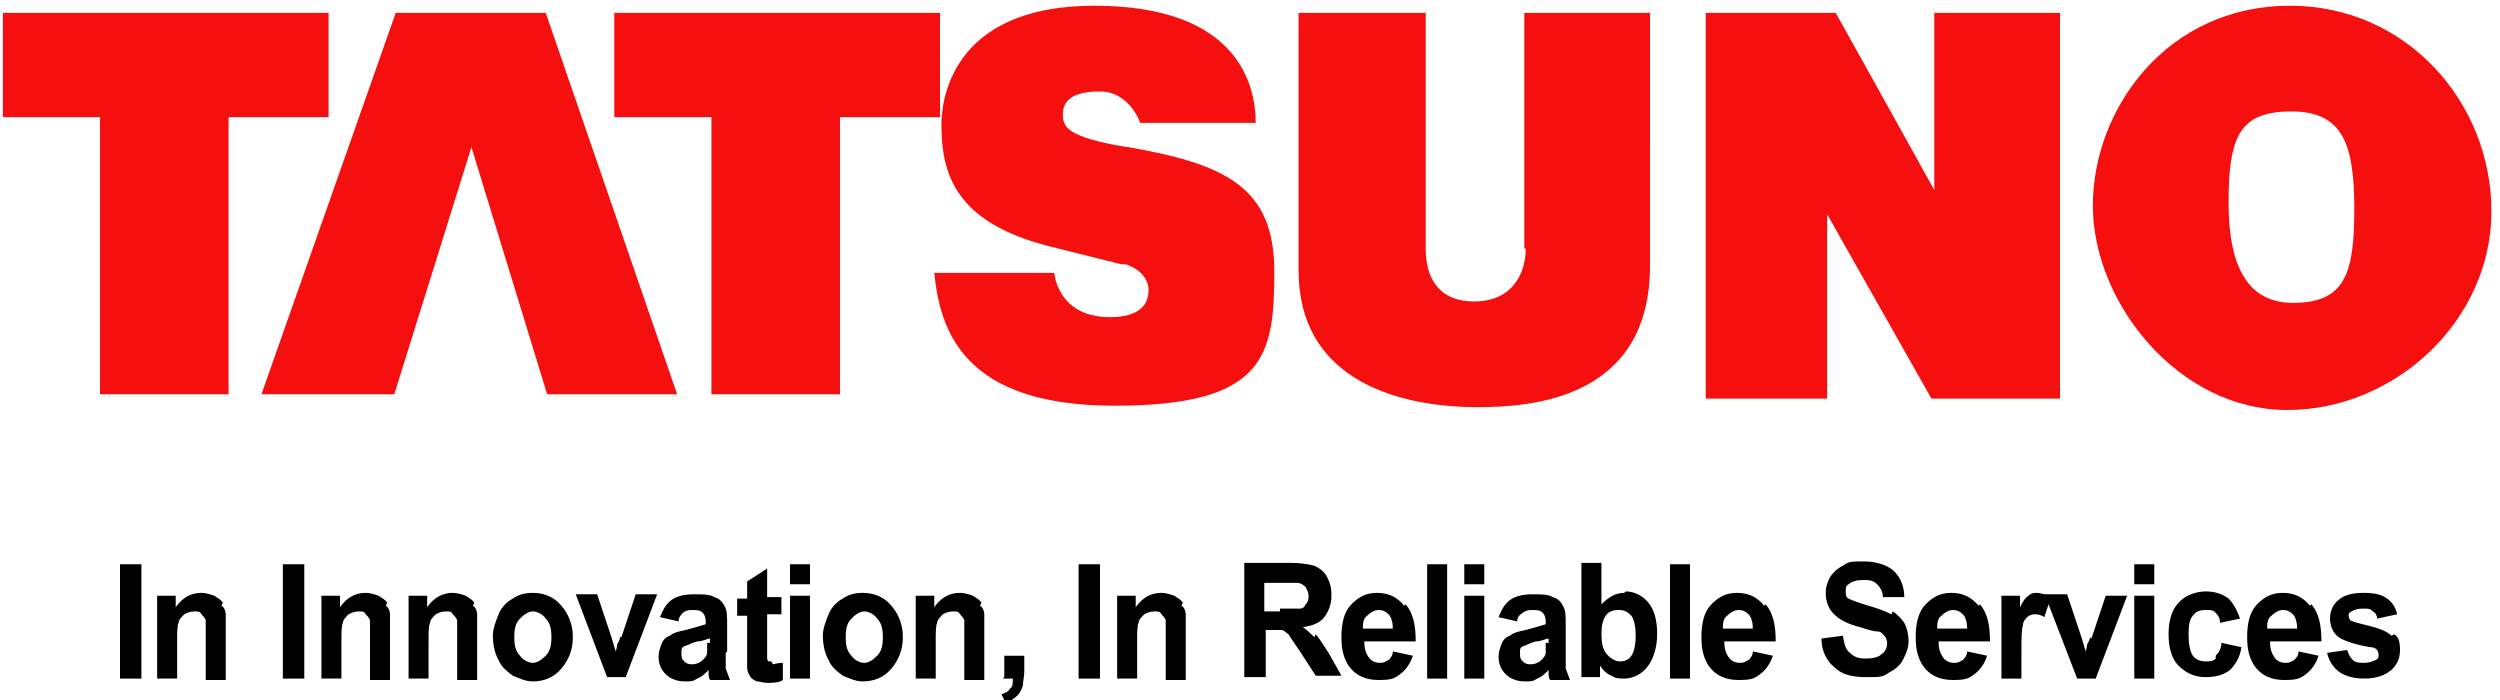
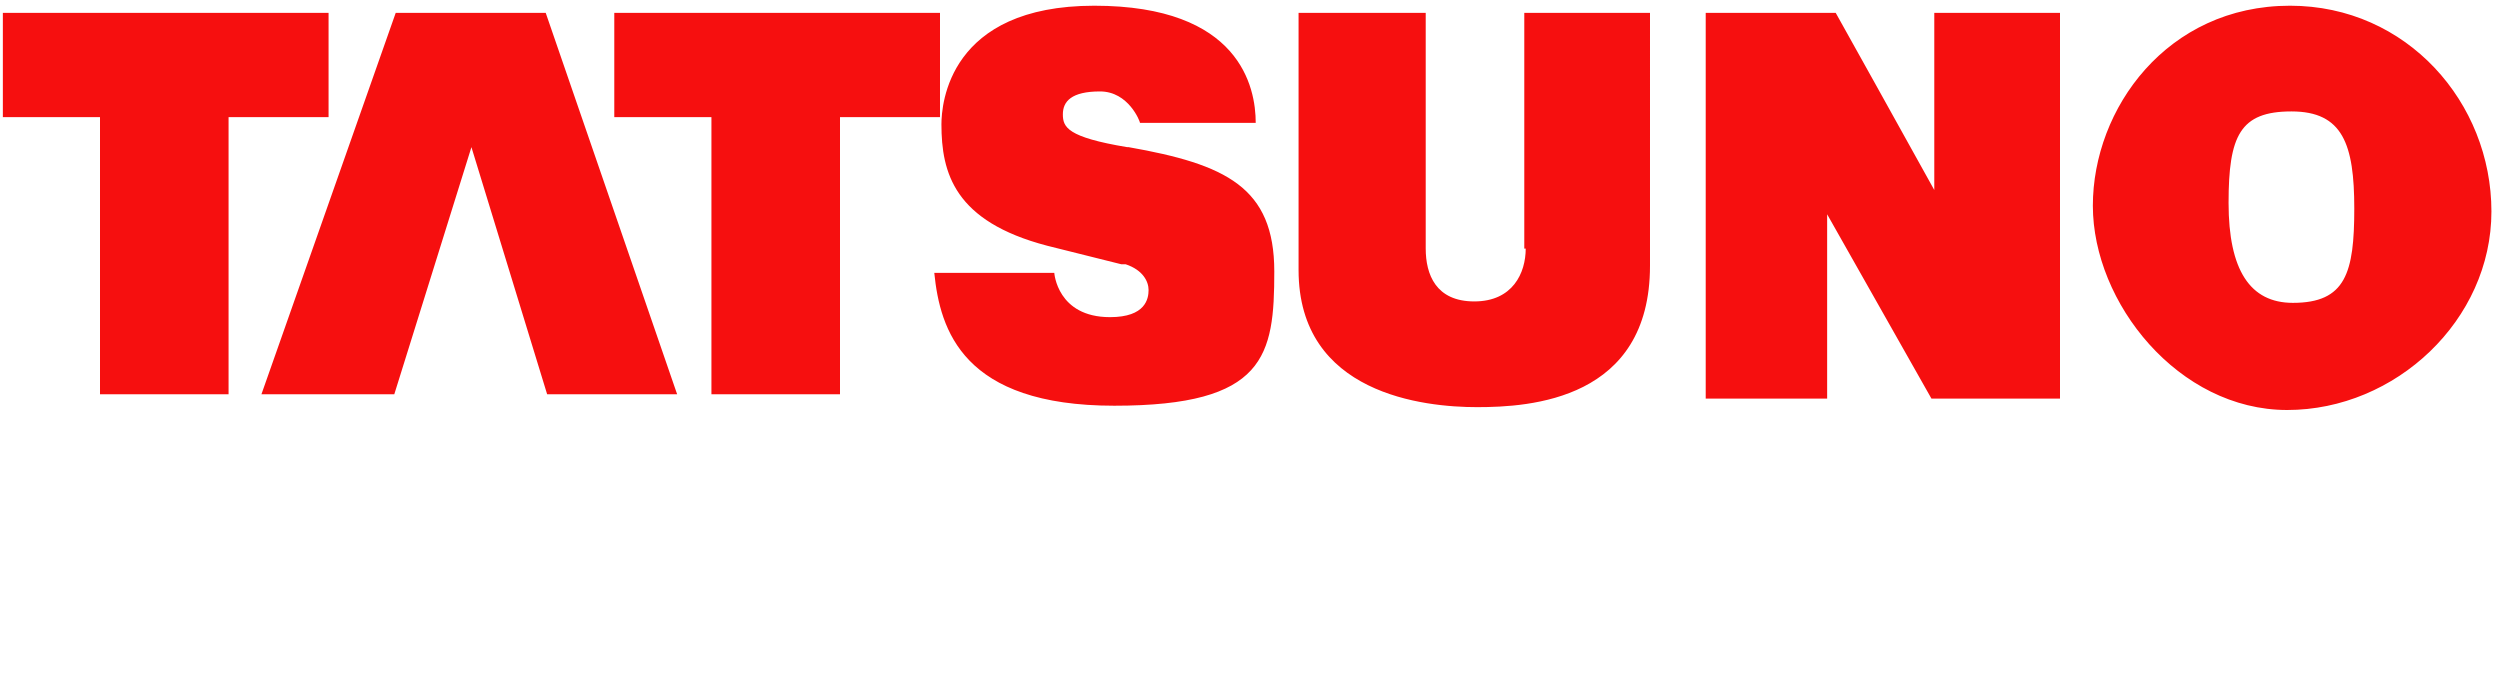
<svg xmlns="http://www.w3.org/2000/svg" id="_レイヤー_1" data-name=" レイヤー 1" version="1.1" viewBox="0 0 175 49">
  <defs>
    <style>
      .cls-1 {
        fill: #000;
      }

      .cls-1, .cls-2 {
        stroke-width: 0px;
      }

      .cls-2 {
        fill: #f60f0f;
      }
    </style>
  </defs>
-   <path class="cls-1" d="M8.4,47.5h1.5v-8h-1.5s0,8,0,8ZM15.6,42.2c-.1-.2-.3-.3-.6-.5-.3-.1-.6-.2-.9-.2-.7,0-1.3.3-1.8,1v-.8h-1.3v5.8h1.4v-2.6c0-.6,0-1.1.1-1.3,0-.2.2-.4.4-.6.2-.1.4-.2.7-.2s.4,0,.5.2c.1.1.2.2.3.4,0,.2,0,.6,0,1.2v3h1.4v-3.6c0-.4,0-.8,0-1,0-.2-.1-.5-.3-.6h0ZM19.8,47.5h1.5v-8h-1.5s0,8,0,8ZM27.1,42.2c-.1-.2-.3-.3-.6-.5-.3-.1-.6-.2-.9-.2-.7,0-1.3.3-1.8,1v-.8h-1.3v5.8h1.4v-2.6c0-.6,0-1.1.1-1.3,0-.2.2-.4.4-.6.2-.1.4-.2.7-.2s.4,0,.5.2c.1.1.2.2.3.4,0,.2,0,.6,0,1.2v3h1.4v-3.6c0-.4,0-.8,0-1,0-.2-.1-.5-.3-.6h0ZM33.2,42.2c-.1-.2-.3-.3-.6-.5-.3-.1-.6-.2-.9-.2-.7,0-1.3.3-1.8,1v-.8h-1.3v5.8h1.4v-2.6c0-.6,0-1.1.1-1.3,0-.2.2-.4.4-.6.2-.1.4-.2.7-.2s.4,0,.5.2c.1.1.2.2.3.4,0,.2,0,.6,0,1.2v3h1.4v-3.6c0-.4,0-.8,0-1,0-.2-.1-.5-.3-.6h0ZM37.3,41.5c-.5,0-1,.1-1.4.4-.4.2-.8.6-1,1.1-.2.5-.4,1-.4,1.5s.1,1.2.4,1.7c.2.5.6.8,1,1.1.5.2.9.4,1.4.4.8,0,1.5-.3,2-.9.5-.6.8-1.3.8-2.2s-.3-1.6-.8-2.2c-.5-.6-1.2-.9-2-.9h0ZM38.2,45.9c-.3.3-.6.5-.9.5s-.7-.2-.9-.5c-.3-.3-.4-.7-.4-1.3s.1-1,.4-1.3c.3-.3.6-.5.9-.5s.7.2.9.5c.3.3.4.7.4,1.3s-.1,1-.4,1.3ZM43.4,44.6c0,.2-.1.3-.2.5,0,0,0,.2-.1.5l-.3-1-1-3h-1.5l2.2,5.8h1.3l2.2-5.8h-1.5l-1,3ZM50.9,45.6v-1.8c0-.7,0-1.1-.2-1.4-.1-.2-.3-.5-.7-.6-.3-.2-.8-.2-1.4-.2s-1.2.1-1.6.4c-.4.3-.6.7-.8,1.2l1.3.3c0-.3.2-.5.3-.6.1-.1.3-.2.6-.2.4,0,.6,0,.8.2.1.1.2.3.2.6v.2c-.3.1-.7.2-1.4.4-.5.1-.9.2-1.1.4-.3.1-.5.3-.6.6-.1.3-.2.5-.2.9,0,.5.2.9.5,1.2.3.3.8.5,1.3.5s.6,0,.9-.2c.3-.1.5-.3.8-.6,0,0,0,0,0,.2,0,.2,0,.3.1.5h1.4c-.1-.3-.2-.5-.3-.8,0-.2,0-.6,0-1.1h0ZM49.5,45c0,.4,0,.6,0,.7,0,.2-.2.4-.3.5-.2.2-.5.3-.7.3s-.4,0-.6-.2c-.2-.2-.2-.3-.2-.6s0-.4.3-.5c.1,0,.4-.2.8-.3.4,0,.7-.2.9-.2v.3h0ZM54,46.3c0,0-.2,0-.2,0,0,0-.1-.1-.1-.2,0,0,0-.4,0-.8v-2.3h1v-1.2h-1v-2l-1.4.9v1.2h-.7v1.2h.7v2.5c0,.5,0,.9,0,1.1,0,.3.1.5.2.6,0,.1.2.3.5.4.2,0,.4.1.7.1.4,0,.8,0,1.1-.2v-1.2c-.4,0-.6.1-.7.1h0ZM55.3,40.9h1.4v-1.4h-1.4v1.4ZM55.3,47.5h1.4v-5.8h-1.4v5.8ZM60.4,41.5c-.5,0-1,.1-1.4.4-.4.2-.8.6-1,1.1-.2.5-.4,1-.4,1.5s.1,1.2.4,1.7c.2.5.6.8,1,1.1.5.2.9.4,1.4.4.8,0,1.5-.3,2-.9.5-.6.8-1.3.8-2.2s-.3-1.6-.8-2.2c-.5-.6-1.2-.9-2-.9h0ZM61.4,45.9c-.3.3-.6.5-.9.5s-.7-.2-.9-.5c-.3-.3-.4-.7-.4-1.3s.1-1,.4-1.3c.3-.3.6-.5.9-.5s.7.2.9.5c.3.3.4.7.4,1.3s-.1,1-.4,1.3ZM68.7,42.2c-.1-.2-.3-.3-.6-.5-.3-.1-.6-.2-.9-.2-.7,0-1.3.3-1.8,1v-.8h-1.3v5.8h1.4v-2.6c0-.6,0-1.1.1-1.3,0-.2.2-.4.4-.6.2-.1.4-.2.7-.2s.4,0,.5.2c.1.1.2.2.3.4,0,.2,0,.6,0,1.2v3h1.4v-3.6c0-.4,0-.8,0-1,0-.2-.1-.5-.3-.6h0ZM70.2,47.5h.7c0,.3,0,.6-.2.7-.1.2-.3.3-.6.4l.3.6c.3-.1.6-.3.8-.5.2-.2.3-.4.4-.7,0-.3.1-.6.1-1v-1.1h-1.4v1.5h0ZM75.5,47.5h1.5v-8h-1.5s0,8,0,8ZM82.8,42.2c-.1-.2-.3-.3-.6-.5-.3-.1-.6-.2-.9-.2-.7,0-1.3.3-1.8,1v-.8h-1.3v5.8h1.4v-2.6c0-.6,0-1.1.1-1.3,0-.2.2-.4.4-.6.2-.1.4-.2.7-.2s.4,0,.5.2c.1.1.2.2.3.4,0,.2,0,.6,0,1.2v3h1.4v-3.6c0-.4,0-.8,0-1,0-.2-.1-.5-.3-.6h0ZM92,44.6c-.2-.2-.5-.5-.8-.7.7-.1,1.2-.3,1.5-.7.3-.4.5-.9.5-1.5s-.1-.9-.3-1.3c-.2-.4-.5-.6-.9-.8-.4-.1-.9-.2-1.7-.2h-3.2v8h1.5v-3.3h.3c.3,0,.6,0,.8,0,.2,0,.3.2.5.3.1.2.4.6.8,1.2l1.1,1.7h1.8l-.9-1.6c-.4-.6-.7-1.1-.9-1.3h0ZM89.6,42.8h-1.1v-2h1.2c.6,0,1,0,1.1,0,.2,0,.4.1.6.3.1.2.2.4.2.6s0,.4-.2.6c-.1.2-.2.3-.4.3-.2,0-.6,0-1.4,0h0ZM98.3,42.4c-.5-.6-1.1-.9-1.9-.9s-1.3.3-1.8.8c-.5.5-.7,1.3-.7,2.3s.2,1.5.5,2c.5.7,1.2,1,2.1,1s1.1-.1,1.5-.4c.4-.3.7-.7.9-1.3l-1.4-.3c0,.3-.2.5-.3.6-.2.1-.3.2-.6.2-.3,0-.6-.1-.8-.4-.2-.3-.3-.6-.3-1.1h3.6c0-1.2-.2-2-.7-2.6h0ZM95.4,44.1c0-.4,0-.8.3-1,.2-.2.5-.4.8-.4s.5.1.7.3c.2.2.3.6.3,1h-2.2ZM99.9,47.5h1.4v-8h-1.4s0,8,0,8ZM102.5,40.9h1.4v-1.4h-1.4v1.4ZM102.5,47.5h1.4v-5.8h-1.4v5.8ZM109.6,45.6v-1.8c0-.7,0-1.1-.2-1.4-.1-.2-.3-.5-.7-.6-.3-.2-.8-.2-1.4-.2s-1.2.1-1.6.4c-.4.3-.6.7-.8,1.2l1.3.3c0-.3.2-.5.4-.6.1-.1.3-.2.6-.2.4,0,.6,0,.8.2.1.1.2.3.2.6v.2c-.3.1-.7.2-1.4.4-.5.1-.9.2-1.1.4-.3.1-.5.3-.6.6-.1.3-.2.5-.2.9,0,.5.2.9.5,1.2.3.3.8.5,1.3.5s.6,0,.9-.2c.3-.1.5-.3.8-.6,0,0,0,0,0,.2,0,.2,0,.3.1.5h1.4c-.1-.3-.2-.5-.3-.8,0-.2,0-.6,0-1.1h0ZM108.2,45c0,.4,0,.6,0,.7,0,.2-.2.4-.3.5-.2.2-.5.3-.7.3s-.4,0-.6-.2c-.2-.2-.2-.3-.2-.6s0-.4.3-.5c.1,0,.4-.2.8-.3.4,0,.7-.2.9-.2h0v.3h0ZM113.7,41.5c-.6,0-1.1.3-1.6.8v-2.9h-1.4v8h1.3v-.8c.2.3.5.6.8.7.3.2.6.2.9.2.6,0,1.2-.3,1.6-.8.4-.5.7-1.3.7-2.3s-.2-1.7-.6-2.2c-.4-.5-1-.8-1.6-.8h0ZM114.2,45.9c-.2.3-.5.4-.8.4s-.7-.2-1-.6c-.2-.3-.3-.7-.3-1.3s.1-1,.3-1.3c.2-.3.5-.4.9-.4s.6.1.9.4c.2.3.3.8.3,1.4s-.1,1.1-.3,1.4ZM116.9,47.5h1.4v-8h-1.4s0,8,0,8ZM123.5,42.4c-.5-.6-1.1-.9-1.9-.9s-1.3.3-1.8.8c-.5.5-.7,1.3-.7,2.3s.2,1.5.5,2c.5.7,1.2,1,2.1,1s1.1-.1,1.5-.4c.4-.3.7-.7.9-1.3l-1.4-.3c0,.3-.2.5-.3.6-.2.1-.3.2-.6.2-.3,0-.6-.1-.8-.4-.2-.3-.3-.6-.3-1.1h3.6c0-1.2-.2-2-.7-2.6h0ZM120.6,44.1c0-.4,0-.8.3-1,.2-.2.5-.4.8-.4s.5.1.7.3c.2.2.3.6.3,1h-2.2,0ZM132.4,43c-.4-.2-.9-.4-1.6-.6-.7-.2-1.2-.4-1.4-.5-.2-.1-.2-.3-.2-.5s0-.4.2-.5c.2-.2.6-.3,1-.3s.7,0,1,.3c.2.2.4.5.4.9h1.5c0-.8-.3-1.4-.7-1.8s-1.2-.7-2.1-.7-1.1,0-1.5.3c-.4.2-.7.5-.9.8-.2.4-.3.7-.3,1.1,0,.6.2,1.2.7,1.6.3.3.9.6,1.7.8.6.2,1,.3,1.2.3.3,0,.4.2.5.3.1.1.2.3.2.5,0,.3-.1.6-.4.8-.2.2-.6.3-1.1.3s-.8-.1-1.1-.4c-.3-.2-.4-.6-.5-1.2l-1.5.2c0,.9.4,1.6.9,2,.5.5,1.2.7,2.2.7s1.2,0,1.6-.3c.4-.2.8-.5,1-.9.2-.4.4-.8.4-1.3s-.1-.9-.3-1.3c-.2-.3-.5-.6-.8-.8h0ZM138.5,42.4c-.5-.6-1.1-.9-1.9-.9s-1.3.3-1.8.8c-.5.5-.7,1.3-.7,2.3s.2,1.5.5,2c.5.7,1.2,1,2.1,1s1.1-.1,1.5-.4c.4-.3.7-.7.9-1.3l-1.4-.3c0,.3-.2.5-.3.6-.2.1-.3.2-.6.2-.3,0-.6-.1-.8-.4-.2-.3-.3-.6-.3-1.1h3.6c0-1.2-.2-2-.7-2.6h0ZM135.6,44.1c0-.4,0-.8.3-1,.2-.2.5-.4.8-.4s.5.1.7.3c.2.2.3.6.3,1h-2.2,0ZM146.3,44.6c0,.2-.1.3-.2.5,0,0,0,.2-.1.5l-.3-1-1-3h-1.5c-.2,0-.4-.1-.6-.1s-.4,0-.6.2c-.2.1-.4.4-.6.8v-.8h-1.3v5.8h1.4v-1.8c0-1,0-1.6.1-1.9,0-.3.2-.5.3-.6.1-.1.3-.2.5-.2s.4,0,.7.2l.3-.9,2,5.2h1.3l2.2-5.8h-1.5l-1,3h0ZM149.4,40.9h1.4v-1.4h-1.4v1.4ZM149.4,47.5h1.4v-5.8h-1.4v5.8ZM155.1,46.1c-.2.2-.4.2-.7.2s-.7-.1-.9-.4c-.2-.3-.3-.8-.3-1.5s.1-1.1.3-1.3c.2-.3.5-.4.9-.4s.5,0,.7.2c.2.2.3.4.3.7l1.4-.3c-.2-.6-.5-1.1-.8-1.4-.4-.3-.9-.5-1.6-.5s-1.5.3-1.9.8c-.5.5-.7,1.3-.7,2.2s.2,1.7.7,2.2c.5.5,1.1.8,1.9.8s1.3-.2,1.7-.5c.4-.4.7-.9.8-1.6l-1.4-.3c0,.4-.2.7-.4.9h0ZM161.7,42.4c-.5-.6-1.1-.9-1.9-.9s-1.3.3-1.8.8c-.5.5-.7,1.3-.7,2.3s.2,1.5.5,2c.5.7,1.2,1,2.1,1s1.1-.1,1.5-.4c.4-.3.7-.7.9-1.3l-1.4-.3c0,.3-.2.5-.3.6-.2.1-.3.2-.6.2-.3,0-.6-.1-.8-.4-.2-.3-.3-.6-.3-1.1h3.6c0-1.2-.2-2-.7-2.6h0ZM158.7,44.1c0-.4,0-.8.3-1,.2-.2.5-.4.8-.4s.5.1.7.3c.2.2.3.6.3,1h-2.1ZM167.4,44.5c-.3-.3-.8-.5-1.6-.7-.8-.2-1.2-.3-1.3-.4,0,0-.1-.2-.1-.3s0-.2.2-.3c.2-.1.4-.2.8-.2s.5,0,.7.2c.2.1.3.3.3.5l1.4-.3c-.1-.5-.4-.9-.7-1.1-.4-.3-.9-.4-1.7-.4s-1.4.2-1.7.5c-.4.3-.6.8-.6,1.3s.2,1,.6,1.3c.3.2,1,.5,2.2.7.3,0,.4.1.5.2,0,0,.1.2.1.3,0,.2,0,.3-.2.4-.2.1-.5.2-.8.2s-.6,0-.8-.2c-.2-.2-.3-.4-.4-.7l-1.4.2c.1.5.4,1,.8,1.3.4.3,1,.5,1.8.5s1.4-.2,1.9-.6c.4-.4.6-.8.6-1.4s-.1-.9-.4-1.1h0Z" />
  <path class="cls-2" d="M23,8.2V.9s-22.8,0-22.8,0v7.3h6.8s0,19.4,0,19.4h9s0-19.4,0-19.4h7s0,0,0,0ZM65.8.9s-22.8,0-22.8,0v7.3h6.8s0,19.4,0,19.4h9V8.2s7,0,7,0V.9h0ZM27.7.9s-9.4,26.7-9.4,26.7h9.3s5.4-17.3,5.4-17.3c0,0,5.3,17.3,5.3,17.3h9.1S38.2.9,38.2.9c0,0-10.5,0-10.5,0h0ZM78.9,10.3c-4.2-.7-4.5-1.4-4.5-2.3s.6-1.6,2.6-1.6,2.8,2.1,2.8,2.2h8.1c0-2.5-1.1-8.2-11.3-8.2s-10.7,6.9-10.7,8.3c0,3.4.9,6.8,7.4,8.5l5.2,1.3h.3c1.2.4,1.6,1.2,1.6,1.8s-.2,1.9-2.7,1.9c-3.7,0-3.9-3.1-3.9-3.1h-8.4c.4,4,2,9.3,12.6,9.3s11.2-3.5,11.2-9.4-3.4-7.5-10.2-8.7h0ZM106.8,17.4c0,1.7-.9,3.7-3.6,3.7s-3.4-1.9-3.4-3.7V.9h-8.9s0,18,0,18c0,8.7,8.8,9.6,12.5,9.6s12.1-.5,12.1-9.9V.9h-8.8v16.5h0ZM160.3.4c-8.6,0-13.8,7.2-13.8,14s6,14.3,13.6,14.3,14.3-6.3,14.3-13.9S168.5.4,160.3.4ZM160.5,21.2c-3,0-4.5-2.3-4.5-7s.8-6.4,4.4-6.4,4.4,2.3,4.4,6.8-.6,6.6-4.3,6.6ZM135.4,13.3c-1.6-2.9-6.9-12.4-6.9-12.4h-9.1s0,27,0,27h8.5s0-12.9,0-12.9c0,0,7.3,12.9,7.3,12.9h9s0-27,0-27h-8.8v12.4h0Z" />
</svg>